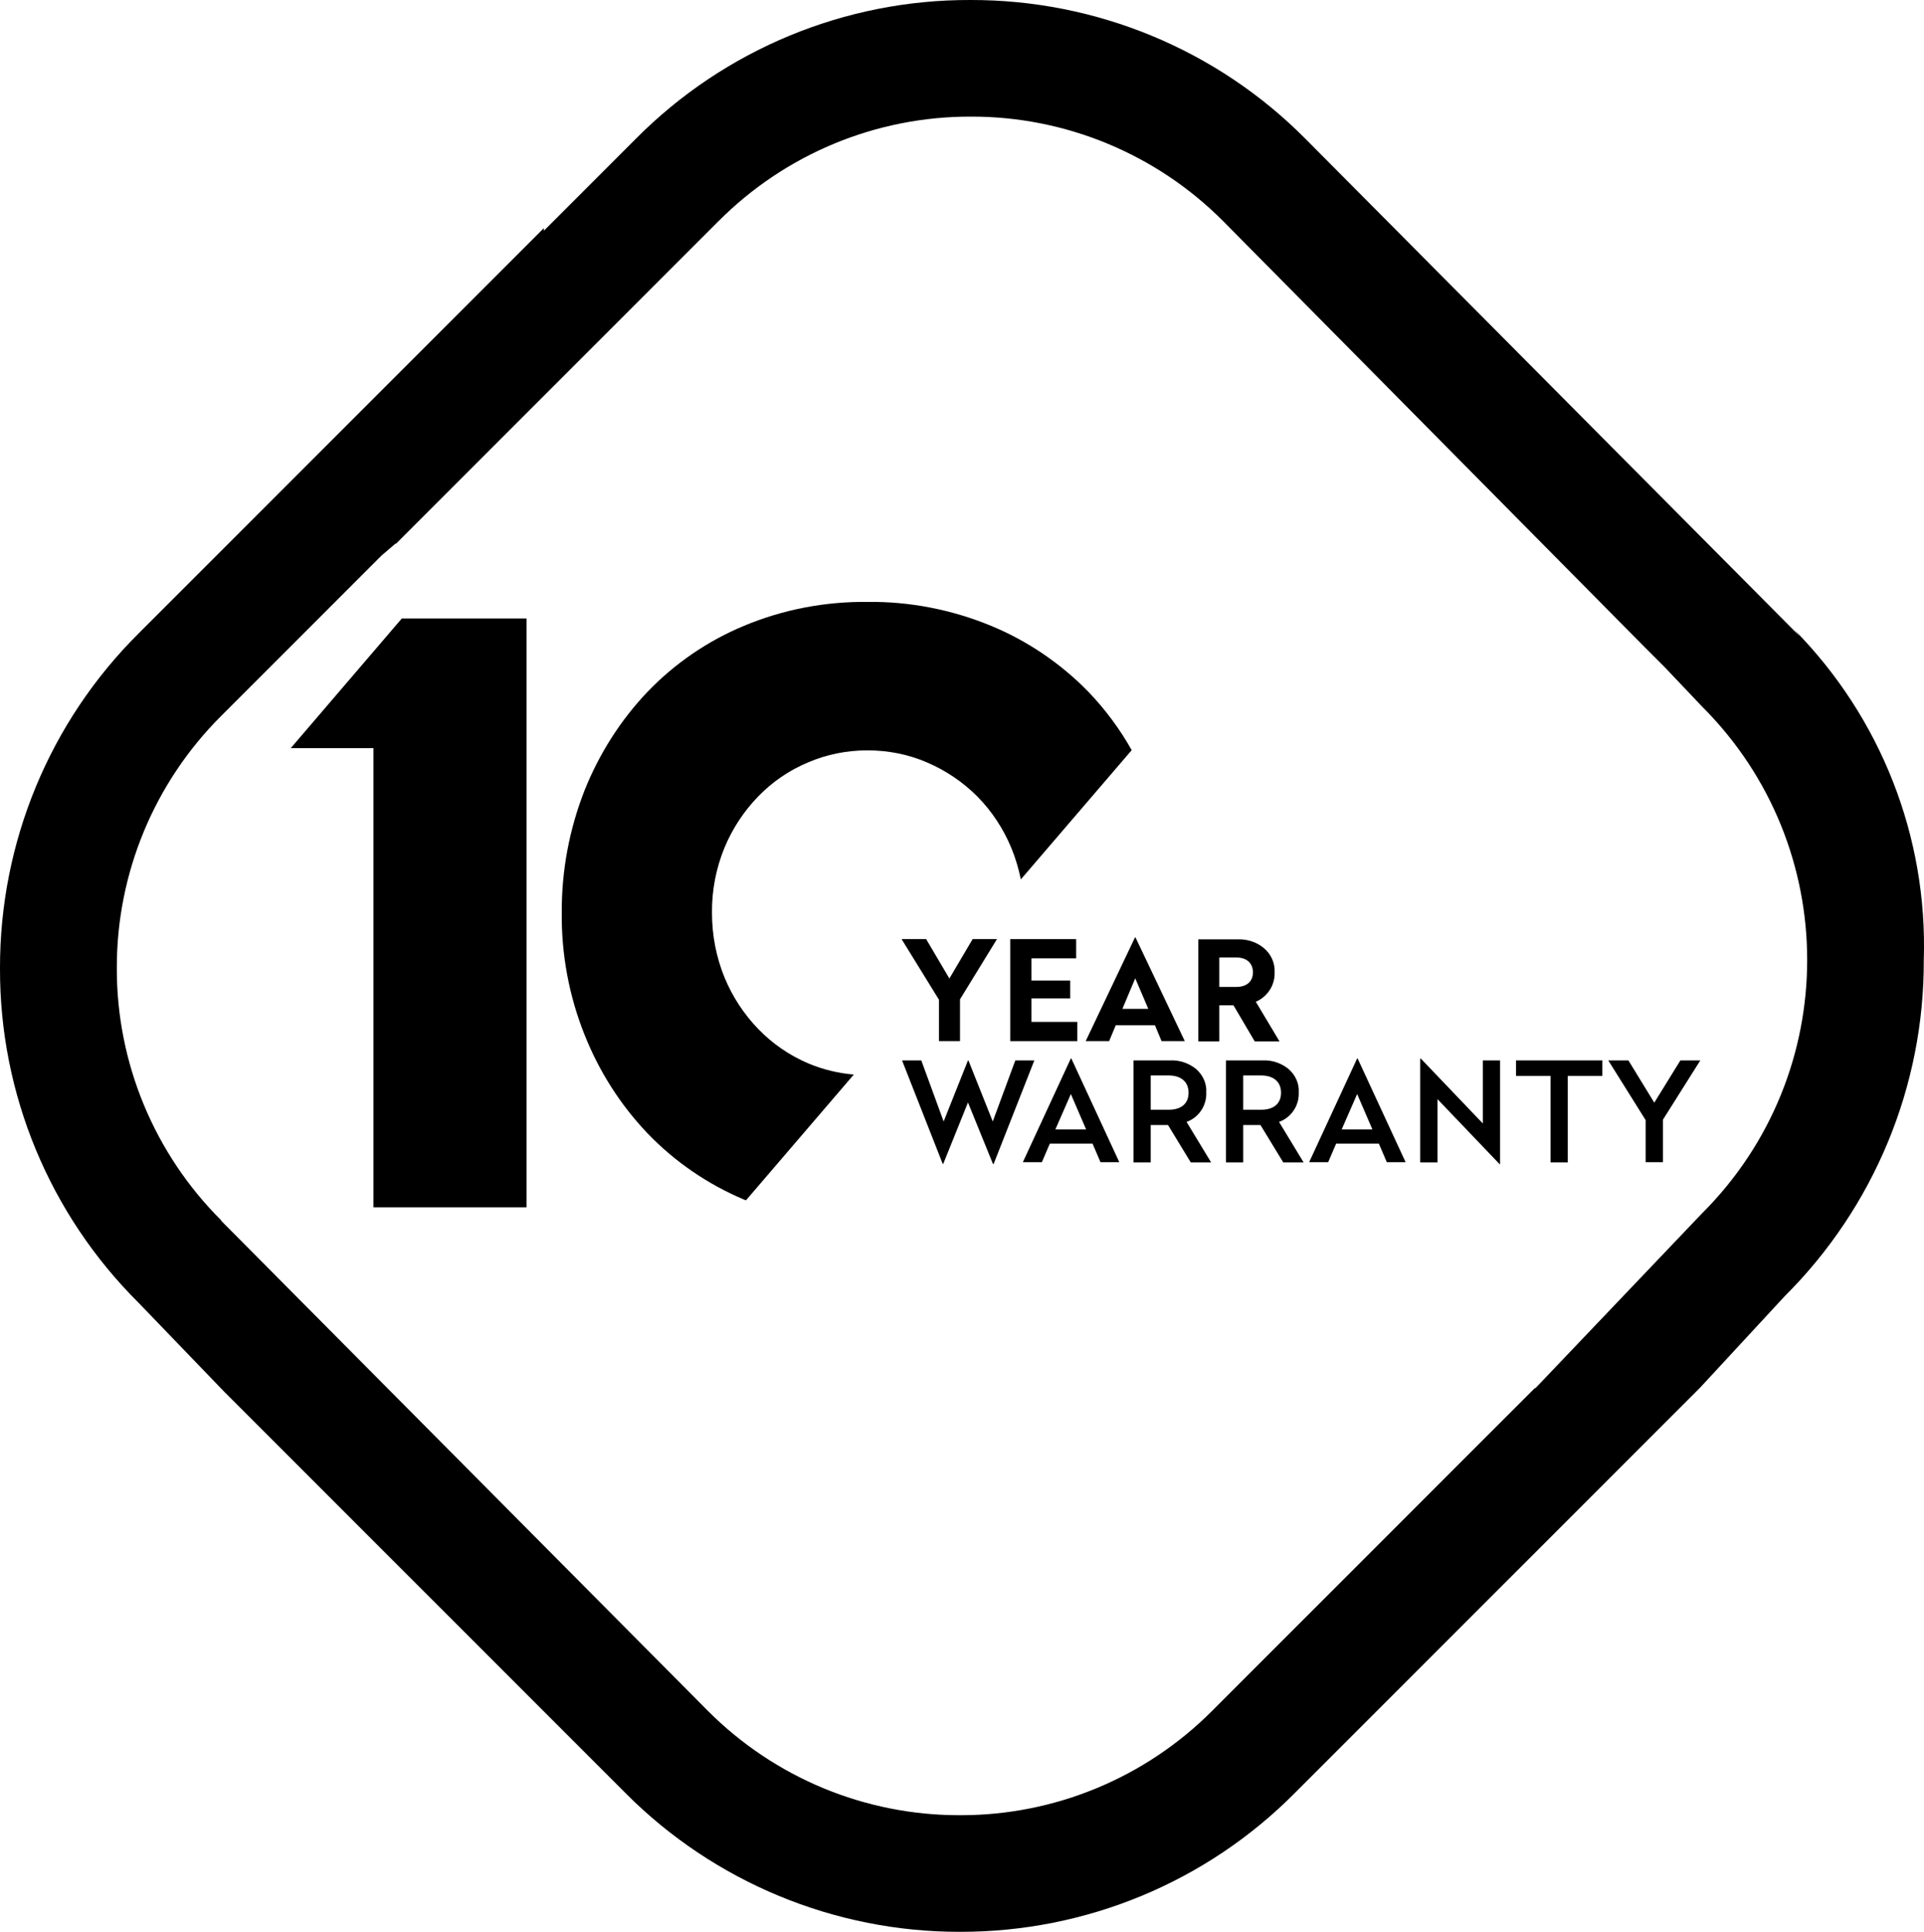
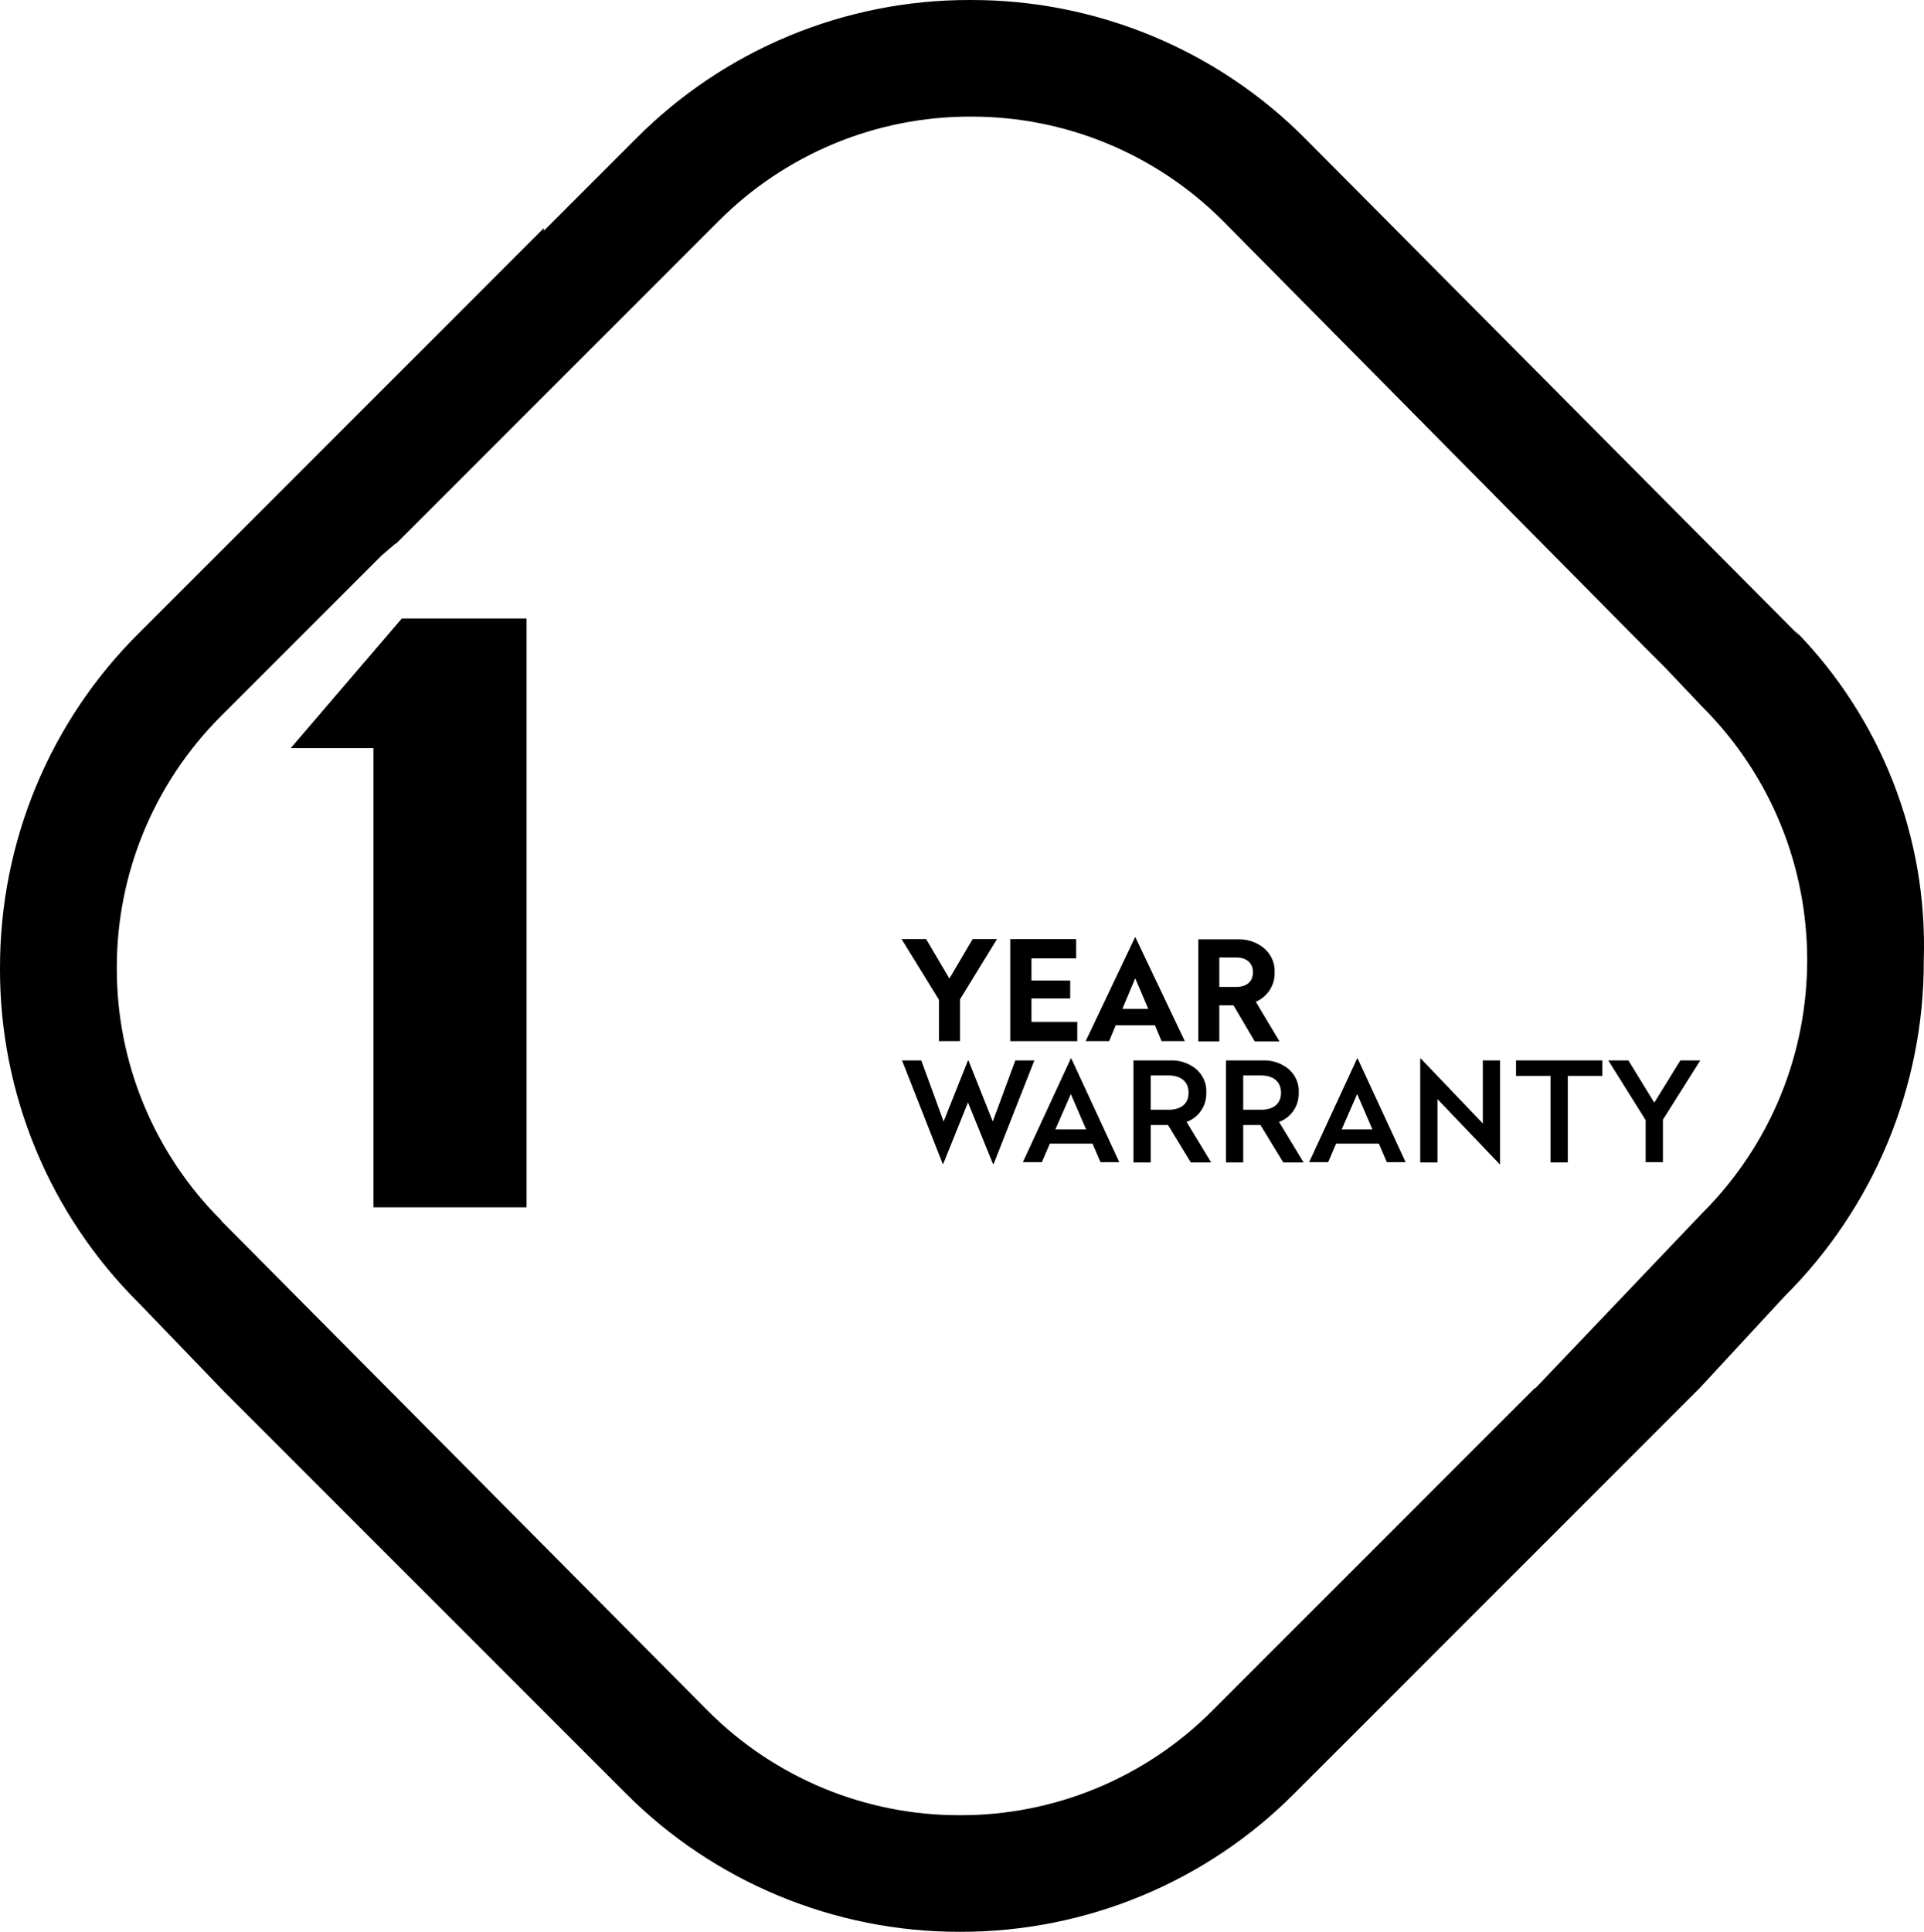
<svg xmlns="http://www.w3.org/2000/svg" id="Layer_1" version="1.1" viewBox="0 0 86.96 87.31">
  <defs>
    <style> .st0 { fill: none; } .st1 { clip-path: url(#clippath-1); } .st2 { clip-path: url(#clippath-2); } .st3 { clip-path: url(#clippath); } </style>
    <clipPath id="clippath">
      <rect class="st0" width="86.96" height="87.3" />
    </clipPath>
    <clipPath id="clippath-1">
      <rect class="st0" width="86.96" height="87.3" />
    </clipPath>
    <clipPath id="clippath-2">
      <rect class="st0" width="86.96" height="87.3" />
    </clipPath>
  </defs>
  <g id="Group_59">
    <g class="st3">
      <g id="Group_62">
        <g id="Group_60">
          <path id="Path_74" d="M81.11,28.47l.22.27L59,6.27C55,2.24,49.55-.01,43.87,0c-5.68-.02-11.13,2.24-15.13,6.27l-4.16,4.16v-.12L6.27,28.62C2.24,32.62-.01,38.07,0,43.75c-.02,5.68,2.24,11.13,6.27,15.13l3.9,4.05h0l18.1,18.1c4,4.02,9.45,6.28,15.12,6.27,5.68.01,11.13-2.24,15.13-6.27l18.31-18.31,3.83-4.14c4.04-4.02,6.31-9.49,6.29-15.19.18-5.57-1.94-10.96-5.85-14.93M76.92,54.84l-7.52,7.89h-.03l-14.58,14.58c-3.02,3.03-7.12,4.73-11.4,4.72-4.28.01-8.38-1.69-11.4-4.72l-21.99-22.14v-.02c-3.03-3.02-4.73-7.12-4.72-11.4-.01-4.28,1.69-8.38,4.72-11.4l7.24-7.24.63-.54h.03l14.58-14.58c3.02-3.03,7.12-4.73,11.4-4.72,4.28-.01,8.38,1.69,11.4,4.72l19.09,19.29h0l.89.89,1.68,1.77c6.32,6.32,6.32,16.56,0,22.88h0" />
        </g>
        <g id="Group_61">
-           <path id="Path_75" d="M33.71,54.25l4.88-5.69c-.71-.06-1.41-.23-2.07-.51-.84-.36-1.6-.88-2.24-1.54-.65-.67-1.17-1.46-1.53-2.33-.38-.93-.57-1.92-.57-2.93-.01-1,.18-2,.56-2.93.36-.87.88-1.66,1.53-2.33.64-.66,1.4-1.18,2.24-1.53.85-.37,1.77-.55,2.7-.55.93,0,1.85.18,2.7.55.84.36,1.61.88,2.26,1.53.66.67,1.18,1.46,1.54,2.33.19.46.33.94.43,1.42l5.01-5.84c-.54-.96-1.2-1.85-1.96-2.64-1.25-1.28-2.75-2.3-4.4-2.98-1.77-.73-3.66-1.1-5.57-1.08-1.92-.02-3.82.34-5.59,1.08-1.64.68-3.13,1.7-4.36,2.98-1.23,1.29-2.19,2.81-2.85,4.46-.69,1.76-1.04,3.63-1.03,5.52-.02,1.89.33,3.77,1.03,5.52.66,1.66,1.62,3.17,2.85,4.46,1.23,1.28,2.72,2.3,4.36,2.99.03.01.05.02.08.03" />
-         </g>
+           </g>
      </g>
    </g>
    <g id="Group_63">
      <path id="Path_77" d="M18.16,27.95l-5.02,5.86h3.74v20.75h6.92v-26.61h-5.64Z" />
    </g>
    <g id="Group_64">
      <path id="Path_78" d="M45.06,42.44l-1.67,2.72v1.89h-.95v-1.87l-1.69-2.74h1.11l1.05,1.78,1.05-1.78h1.11Z" />
    </g>
    <g id="Group_65">
      <path id="Path_79" d="M48.64,42.44v.87h-2.02v1h1.75v.81h-1.75v1.06h2.07v.87h-3.03v-4.61h2.98Z" />
    </g>
    <g id="Group_66">
      <path id="Path_80" d="M51.32,42.36l2.23,4.69h-1.05l-.3-.72h-1.77l-.3.72h-1.06l2.23-4.69h.02ZM51.31,44.21l-.58,1.38h1.17l-.59-1.38Z" />
    </g>
    <g class="st1">
      <g id="Group_68">
        <g id="Group_67">
          <path id="Path_81" d="M55.97,42.45c.42-.01.84.13,1.16.4.32.27.5.67.48,1.09.02.58-.32,1.1-.85,1.33l1.07,1.79h-1.12l-.96-1.63h-.64v1.63h-.95v-4.61h1.8ZM55.11,43.27v1.33h.77c.46,0,.75-.24.75-.66s-.29-.67-.75-.67h-.77Z" />
        </g>
      </g>
    </g>
    <g id="Group_69">
      <path id="Path_83" d="M46.75,47.92l-1.84,4.68h-.03l-1.13-2.78-1.12,2.78h-.02l-1.84-4.68h.87l1.01,2.76,1.1-2.76h.02l1.1,2.76,1.02-2.76h.87Z" />
    </g>
    <g id="Group_70">
      <path id="Path_84" d="M48.42,47.83l2.17,4.69h-.85l-.36-.84h-1.93l-.36.84h-.86l2.17-4.69h.03ZM48.4,49.44l-.7,1.6h1.39l-.69-1.6Z" />
    </g>
    <g class="st2">
      <g id="Group_73">
        <g id="Group_71">
          <path id="Path_85" d="M52.89,47.92c.42-.02.84.12,1.17.39.31.27.49.66.46,1.07.02.59-.34,1.12-.89,1.32l1.11,1.83h-.92l-1.03-1.69h-.78v1.69h-.78v-4.61h1.65ZM52.01,48.6v1.55h.81c.56,0,.9-.27.9-.77s-.35-.78-.9-.78h-.81Z" />
        </g>
        <g id="Group_72">
          <path id="Path_86" d="M57.07,47.92c.42-.02.84.12,1.17.39.31.27.49.66.46,1.07.02.59-.34,1.12-.89,1.32l1.11,1.83h-.92l-1.03-1.69h-.78v1.69h-.78v-4.61h1.65ZM56.19,48.6v1.55h.81c.56,0,.9-.27.9-.77s-.35-.78-.9-.78h-.81Z" />
        </g>
      </g>
    </g>
    <g id="Group_74">
      <path id="Path_88" d="M61.36,47.83l2.17,4.69h-.85l-.36-.84h-1.93l-.36.84h-.86l2.17-4.69h.03ZM61.34,49.44l-.7,1.6h1.39l-.69-1.6Z" />
    </g>
    <g id="Group_75">
      <path id="Path_89" d="M67.8,47.92v4.69h-.02l-2.81-2.94v2.86h-.78v-4.69h.03l2.8,2.93v-2.85h.78Z" />
    </g>
    <g id="Group_76">
      <path id="Path_90" d="M72.42,47.92v.7h-1.56v3.91h-.78v-3.91h-1.56v-.7h3.91Z" />
    </g>
    <g id="Group_77">
-       <path id="Path_91" d="M76.85,47.92l-1.69,2.68v1.92h-.78v-1.9l-1.69-2.7h.91l1.17,1.91,1.18-1.91h.91Z" />
+       <path id="Path_91" d="M76.85,47.92l-1.69,2.68v1.92h-.78v-1.9l-1.69-2.7h.91l1.17,1.91,1.18-1.91Z" />
    </g>
  </g>
</svg>